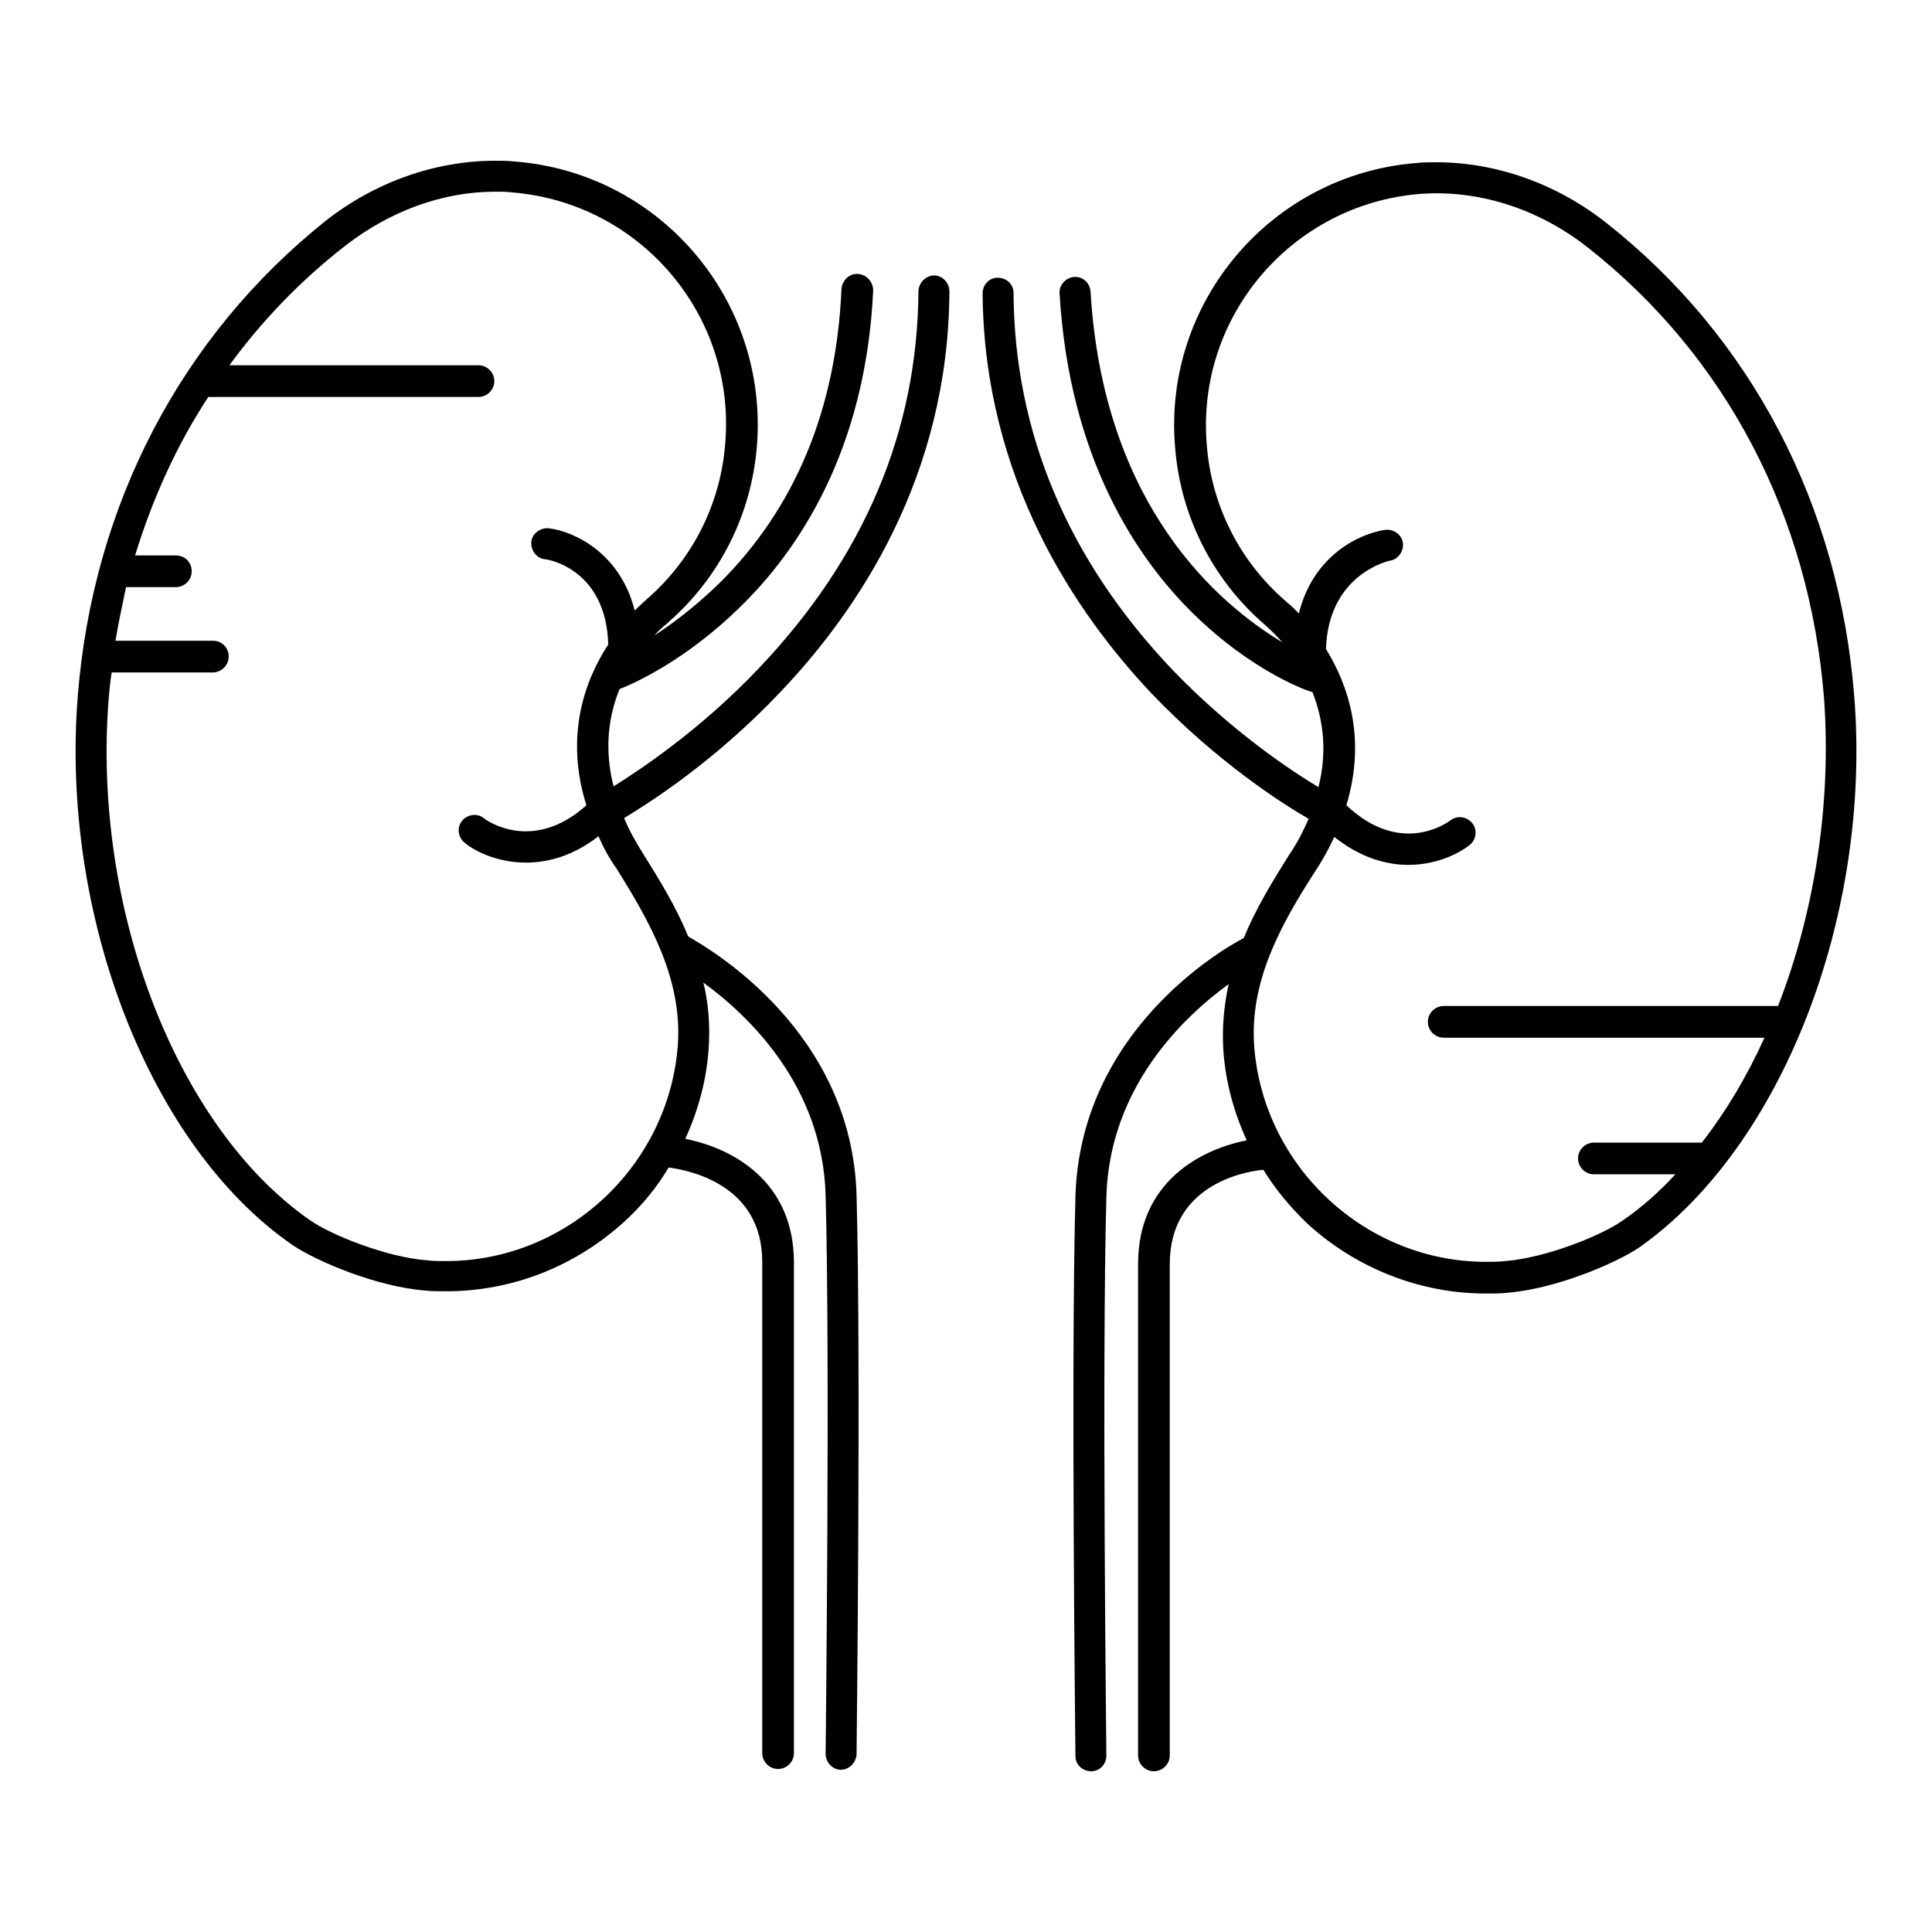
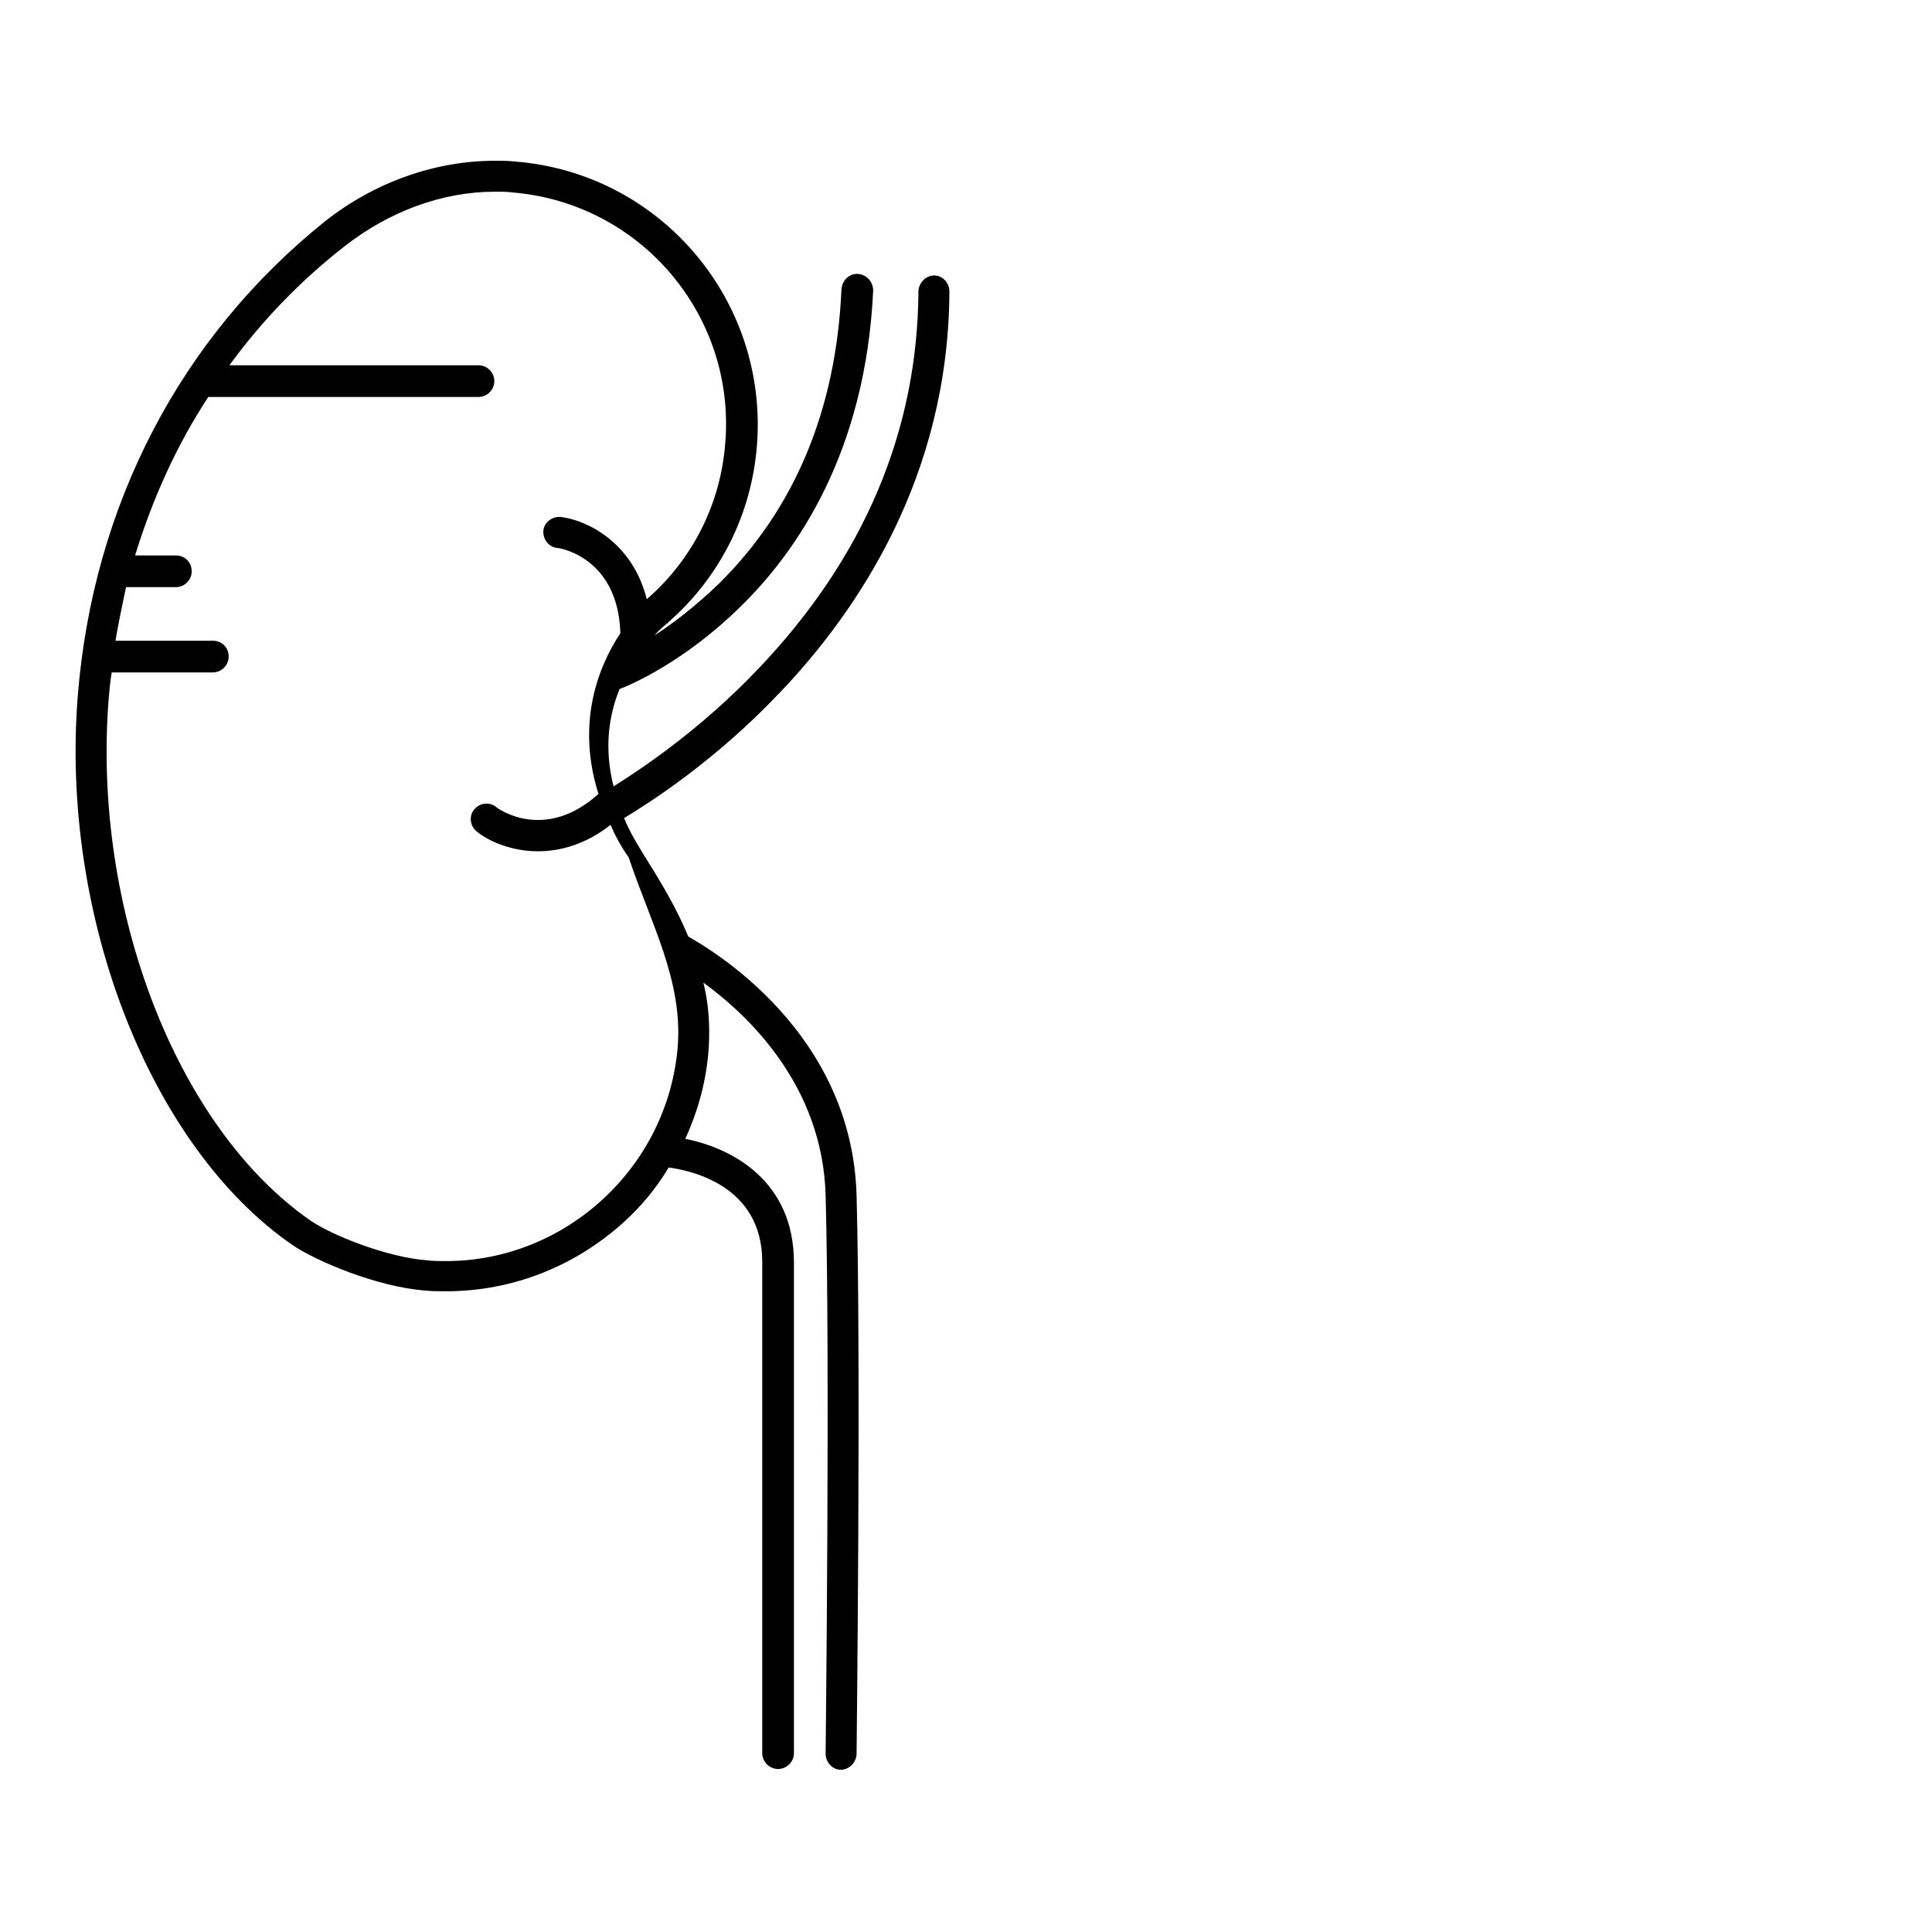
<svg xmlns="http://www.w3.org/2000/svg" version="1.1" x="0px" y="0px" viewBox="0 0 256 256" enable-background="new 0 0 256 256" xml:space="preserve">
  <g>
    <g>
      <g>
-         <path fill="#000000" d="M103.4,91.7c10.2-10.7,22.3-28.5,22.4-53.1c0-1.1-0.9-2.1-2-2.1c0,0,0,0,0,0c-1.1,0-2,0.9-2.1,2c-0.1,18.6-7.2,35.4-21.2,50.1c-7.8,8.2-15.7,13.4-19.2,15.6c-1.3-5.1-0.6-9.5,0.8-12.9c1.6-0.6,8.7-3.7,16-10.9c7.5-7.3,16.6-20.5,17.6-41.9c0-1.1-0.8-2.1-2-2.2c-1.1-0.1-2.1,0.8-2.2,2c-0.7,16-6.2,29.1-16.2,39c-3.1,3-6.1,5.3-8.6,6.9c0.9-1,1.6-1.5,1.7-1.6c0,0,0.1,0,0.1-0.1c6.9-6,11.1-14.4,11.8-23.5c1.5-19.2-12.8-36.1-32.1-37.6c-0.9-0.1-1.8-0.1-2.6-0.1c-7.9,0-15.9,2.8-22.5,8C24,44.6,12.3,66.9,10.3,92.3C8,121.4,19.9,152,38.8,165c3.1,2.1,11.1,5.5,17.5,6c0.9,0.1,1.9,0.1,2.8,0.1c8.8,0,17.1-3.3,23.6-9.2c2.3-2.1,4.3-4.5,5.9-7.2c3,0.4,12.4,2.4,12.4,12.5v65.1c0,1.1,0.9,2.1,2.1,2.1c1.1,0,2.1-0.9,2.1-2.1v-65c0-10.9-8.3-15.2-14.4-16.4c1.7-3.7,2.8-7.7,3.1-11.9c0.2-3.1,0-6-0.7-8.8c5.9,4.3,15.8,13.6,16.2,28.2c0.6,21.9,0,73.4,0,74c0,1.1,0.9,2.1,2,2.1h0c1.1,0,2-0.9,2.1-2c0-0.5,0.6-52.2,0-74.1c-0.6-21.7-19.3-32.6-22.3-34.3c-1.6-3.9-3.8-7.5-6-11c-1-1.6-1.9-3.2-2.5-4.7C86,106.4,94.7,100.9,103.4,91.7z M89.8,138.7c-1.3,15.9-14.8,28.4-30.7,28.4c-0.8,0-1.7,0-2.5-0.1c-5.4-0.4-12.8-3.4-15.5-5.3c-17.7-12.3-28.9-41.3-26.7-69.1c0.1-1.2,0.2-2.3,0.4-3.5h13.4c1.1,0,2.1-0.9,2.1-2.1c0-1.2-0.9-2.1-2.1-2.1H15.3c0.4-2.4,0.9-4.7,1.4-7.1h6.6c1.1,0,2.1-0.9,2.1-2.1c0-1.2-0.9-2.1-2.1-2.1h-5.4c2.3-7.5,5.5-14.6,9.7-21h35.8c1.1,0,2.1-0.9,2.1-2.1c0-1.1-0.9-2.1-2.1-2.1H30.4c4.3-5.9,9.4-11.2,15.3-15.8c5.9-4.6,12.9-7.2,19.9-7.2c0.8,0,1.6,0,2.3,0.1c17,1.4,29.6,16.3,28.2,33.2c-0.6,8-4.3,15.4-10.4,20.7c-0.2,0.2-0.8,0.7-1.6,1.5c-1.9-7.6-8-10.5-11.4-10.9c-1.1-0.1-2.2,0.7-2.3,1.8c-0.1,1.1,0.7,2.2,1.8,2.3c0.3,0,8.1,1.2,8.4,11.3c-3.1,4.7-5.8,12.1-2.9,21.3c-7.1,6.4-13.3,2-13.6,1.7c-0.9-0.7-2.2-0.5-2.9,0.4c-0.7,0.9-0.5,2.2,0.4,2.9c1.6,1.3,4.6,2.6,8.1,2.6c2.9,0,6.3-0.9,9.6-3.5c0.6,1.4,1.4,2.9,2.4,4.3C86.2,122.3,90.5,129.9,89.8,138.7z" />
-         <path fill="#000000" d="M245.7,92.3c-2-25.4-13.7-47.7-32.9-62.8c-6.6-5.2-14.6-8-22.5-8c-0.9,0-1.8,0-2.6,0.1c-19.2,1.5-33.6,18.4-32,37.6c0.7,9.1,4.9,17.5,11.8,23.5c0,0,0.1,0,0.1,0.1c0,0,1,0.8,2.3,2.3c-8.3-5-23.7-17.9-25.4-46.5c-0.1-1.1-1-2-2.2-1.9c-1.1,0.1-2,1.1-1.9,2.2c1.3,21.9,10.3,35.1,17.6,42.3c8,7.9,15.6,10.5,15.9,10.5l0,0c1.6,4,1.9,8.3,0.8,12.6c-3.5-2.1-11.4-7.3-19.3-15.5c-13.9-14.6-21-31.5-21.1-50c0-1.1-0.9-2-2.1-2c0,0,0,0,0,0c-1.1,0-2,0.9-2,2.1c0.2,24.5,12.3,42.3,22.4,53c8.8,9.2,17.5,14.7,20.8,16.6c-0.7,1.6-1.5,3.2-2.6,4.8c-2.2,3.5-4.4,7.1-6,11c-3.1,1.6-21.7,12.5-22.3,34.3c-0.6,22,0,73.6,0,74.1c0,1.1,0.9,2,2.1,2h0c1.1,0,2-0.9,2-2.1c0-0.5-0.6-52.1,0-74c0.4-14.6,10.3-23.9,16.2-28.2c-0.6,2.8-0.9,5.7-0.7,8.8c0.3,4.2,1.4,8.2,3.1,11.9c-6.1,1.2-14.4,5.5-14.4,16.4v65.1c0,1.1,0.9,2.1,2.1,2.1c1.1,0,2.1-0.9,2.1-2.1v-65.1c0-10.2,9.3-12.2,12.4-12.5c1.6,2.6,3.6,5,5.9,7.2c6.5,5.9,14.9,9.2,23.6,9.2l0,0c0.9,0,1.9,0,2.8-0.1c6.4-0.5,14.4-3.9,17.5-6C236.1,152,248,121.4,245.7,92.3z M235.6,133.3h-44.3c-1.1,0-2.1,0.9-2.1,2.1c0,1.1,0.9,2.1,2.1,2.1h42.5c-2.3,5.1-5.1,9.8-8.3,13.9h-14.3c-1.1,0-2.1,0.9-2.1,2.1c0,1.1,0.9,2.1,2.1,2.1H222c-2.2,2.4-4.6,4.5-7.1,6.2c-2.7,1.9-10.1,4.9-15.5,5.3c-0.8,0.1-1.7,0.1-2.5,0.1l0,0c-15.9,0-29.4-12.5-30.7-28.4c-0.7-8.8,3.6-16.4,8.1-23.4c1-1.5,1.8-3,2.5-4.5c3.4,2.7,6.8,3.7,9.8,3.7c3.5,0,6.4-1.3,8.1-2.6c0.9-0.7,1.1-2,0.4-2.9c-0.7-0.9-2-1.1-2.9-0.4c-0.3,0.2-6.5,4.9-13.8-2c2.7-8.9,0.2-16-2.7-20.7c0.3-9.8,8.1-11.6,8.4-11.7c1.1-0.1,1.9-1.2,1.8-2.3c-0.1-1.1-1.2-1.9-2.3-1.8c-3.5,0.5-9.6,3.4-11.5,11.1c-0.9-1-1.6-1.5-1.8-1.7c-6.1-5.3-9.8-12.7-10.4-20.7c-1.4-17,11.3-31.8,28.2-33.2c7.7-0.6,15.7,1.9,22.3,7.1c18.3,14.4,29.4,35.6,31.3,59.8C242.7,106.6,240.4,121,235.6,133.3z" />
+         <path fill="#000000" d="M103.4,91.7c10.2-10.7,22.3-28.5,22.4-53.1c0-1.1-0.9-2.1-2-2.1c0,0,0,0,0,0c-1.1,0-2,0.9-2.1,2c-0.1,18.6-7.2,35.4-21.2,50.1c-7.8,8.2-15.7,13.4-19.2,15.6c-1.3-5.1-0.6-9.5,0.8-12.9c1.6-0.6,8.7-3.7,16-10.9c7.5-7.3,16.6-20.5,17.6-41.9c0-1.1-0.8-2.1-2-2.2c-1.1-0.1-2.1,0.8-2.2,2c-0.7,16-6.2,29.1-16.2,39c-3.1,3-6.1,5.3-8.6,6.9c0.9-1,1.6-1.5,1.7-1.6c0,0,0.1,0,0.1-0.1c6.9-6,11.1-14.4,11.8-23.5c1.5-19.2-12.8-36.1-32.1-37.6c-0.9-0.1-1.8-0.1-2.6-0.1c-7.9,0-15.9,2.8-22.5,8C24,44.6,12.3,66.9,10.3,92.3C8,121.4,19.9,152,38.8,165c3.1,2.1,11.1,5.5,17.5,6c0.9,0.1,1.9,0.1,2.8,0.1c8.8,0,17.1-3.3,23.6-9.2c2.3-2.1,4.3-4.5,5.9-7.2c3,0.4,12.4,2.4,12.4,12.5v65.1c0,1.1,0.9,2.1,2.1,2.1c1.1,0,2.1-0.9,2.1-2.1v-65c0-10.9-8.3-15.2-14.4-16.4c1.7-3.7,2.8-7.7,3.1-11.9c0.2-3.1,0-6-0.7-8.8c5.9,4.3,15.8,13.6,16.2,28.2c0.6,21.9,0,73.4,0,74c0,1.1,0.9,2.1,2,2.1h0c1.1,0,2-0.9,2.1-2c0-0.5,0.6-52.2,0-74.1c-0.6-21.7-19.3-32.6-22.3-34.3c-1.6-3.9-3.8-7.5-6-11c-1-1.6-1.9-3.2-2.5-4.7C86,106.4,94.7,100.9,103.4,91.7z M89.8,138.7c-1.3,15.9-14.8,28.4-30.7,28.4c-0.8,0-1.7,0-2.5-0.1c-5.4-0.4-12.8-3.4-15.5-5.3c-17.7-12.3-28.9-41.3-26.7-69.1c0.1-1.2,0.2-2.3,0.4-3.5h13.4c1.1,0,2.1-0.9,2.1-2.1c0-1.2-0.9-2.1-2.1-2.1H15.3c0.4-2.4,0.9-4.7,1.4-7.1h6.6c1.1,0,2.1-0.9,2.1-2.1c0-1.2-0.9-2.1-2.1-2.1h-5.4c2.3-7.5,5.5-14.6,9.7-21h35.8c1.1,0,2.1-0.9,2.1-2.1c0-1.1-0.9-2.1-2.1-2.1H30.4c4.3-5.9,9.4-11.2,15.3-15.8c5.9-4.6,12.9-7.2,19.9-7.2c0.8,0,1.6,0,2.3,0.1c17,1.4,29.6,16.3,28.2,33.2c-0.6,8-4.3,15.4-10.4,20.7c-1.9-7.6-8-10.5-11.4-10.9c-1.1-0.1-2.2,0.7-2.3,1.8c-0.1,1.1,0.7,2.2,1.8,2.3c0.3,0,8.1,1.2,8.4,11.3c-3.1,4.7-5.8,12.1-2.9,21.3c-7.1,6.4-13.3,2-13.6,1.7c-0.9-0.7-2.2-0.5-2.9,0.4c-0.7,0.9-0.5,2.2,0.4,2.9c1.6,1.3,4.6,2.6,8.1,2.6c2.9,0,6.3-0.9,9.6-3.5c0.6,1.4,1.4,2.9,2.4,4.3C86.2,122.3,90.5,129.9,89.8,138.7z" />
      </g>
      <g />
      <g />
      <g />
      <g />
      <g />
      <g />
      <g />
      <g />
      <g />
      <g />
      <g />
      <g />
      <g />
      <g />
      <g />
    </g>
  </g>
</svg>